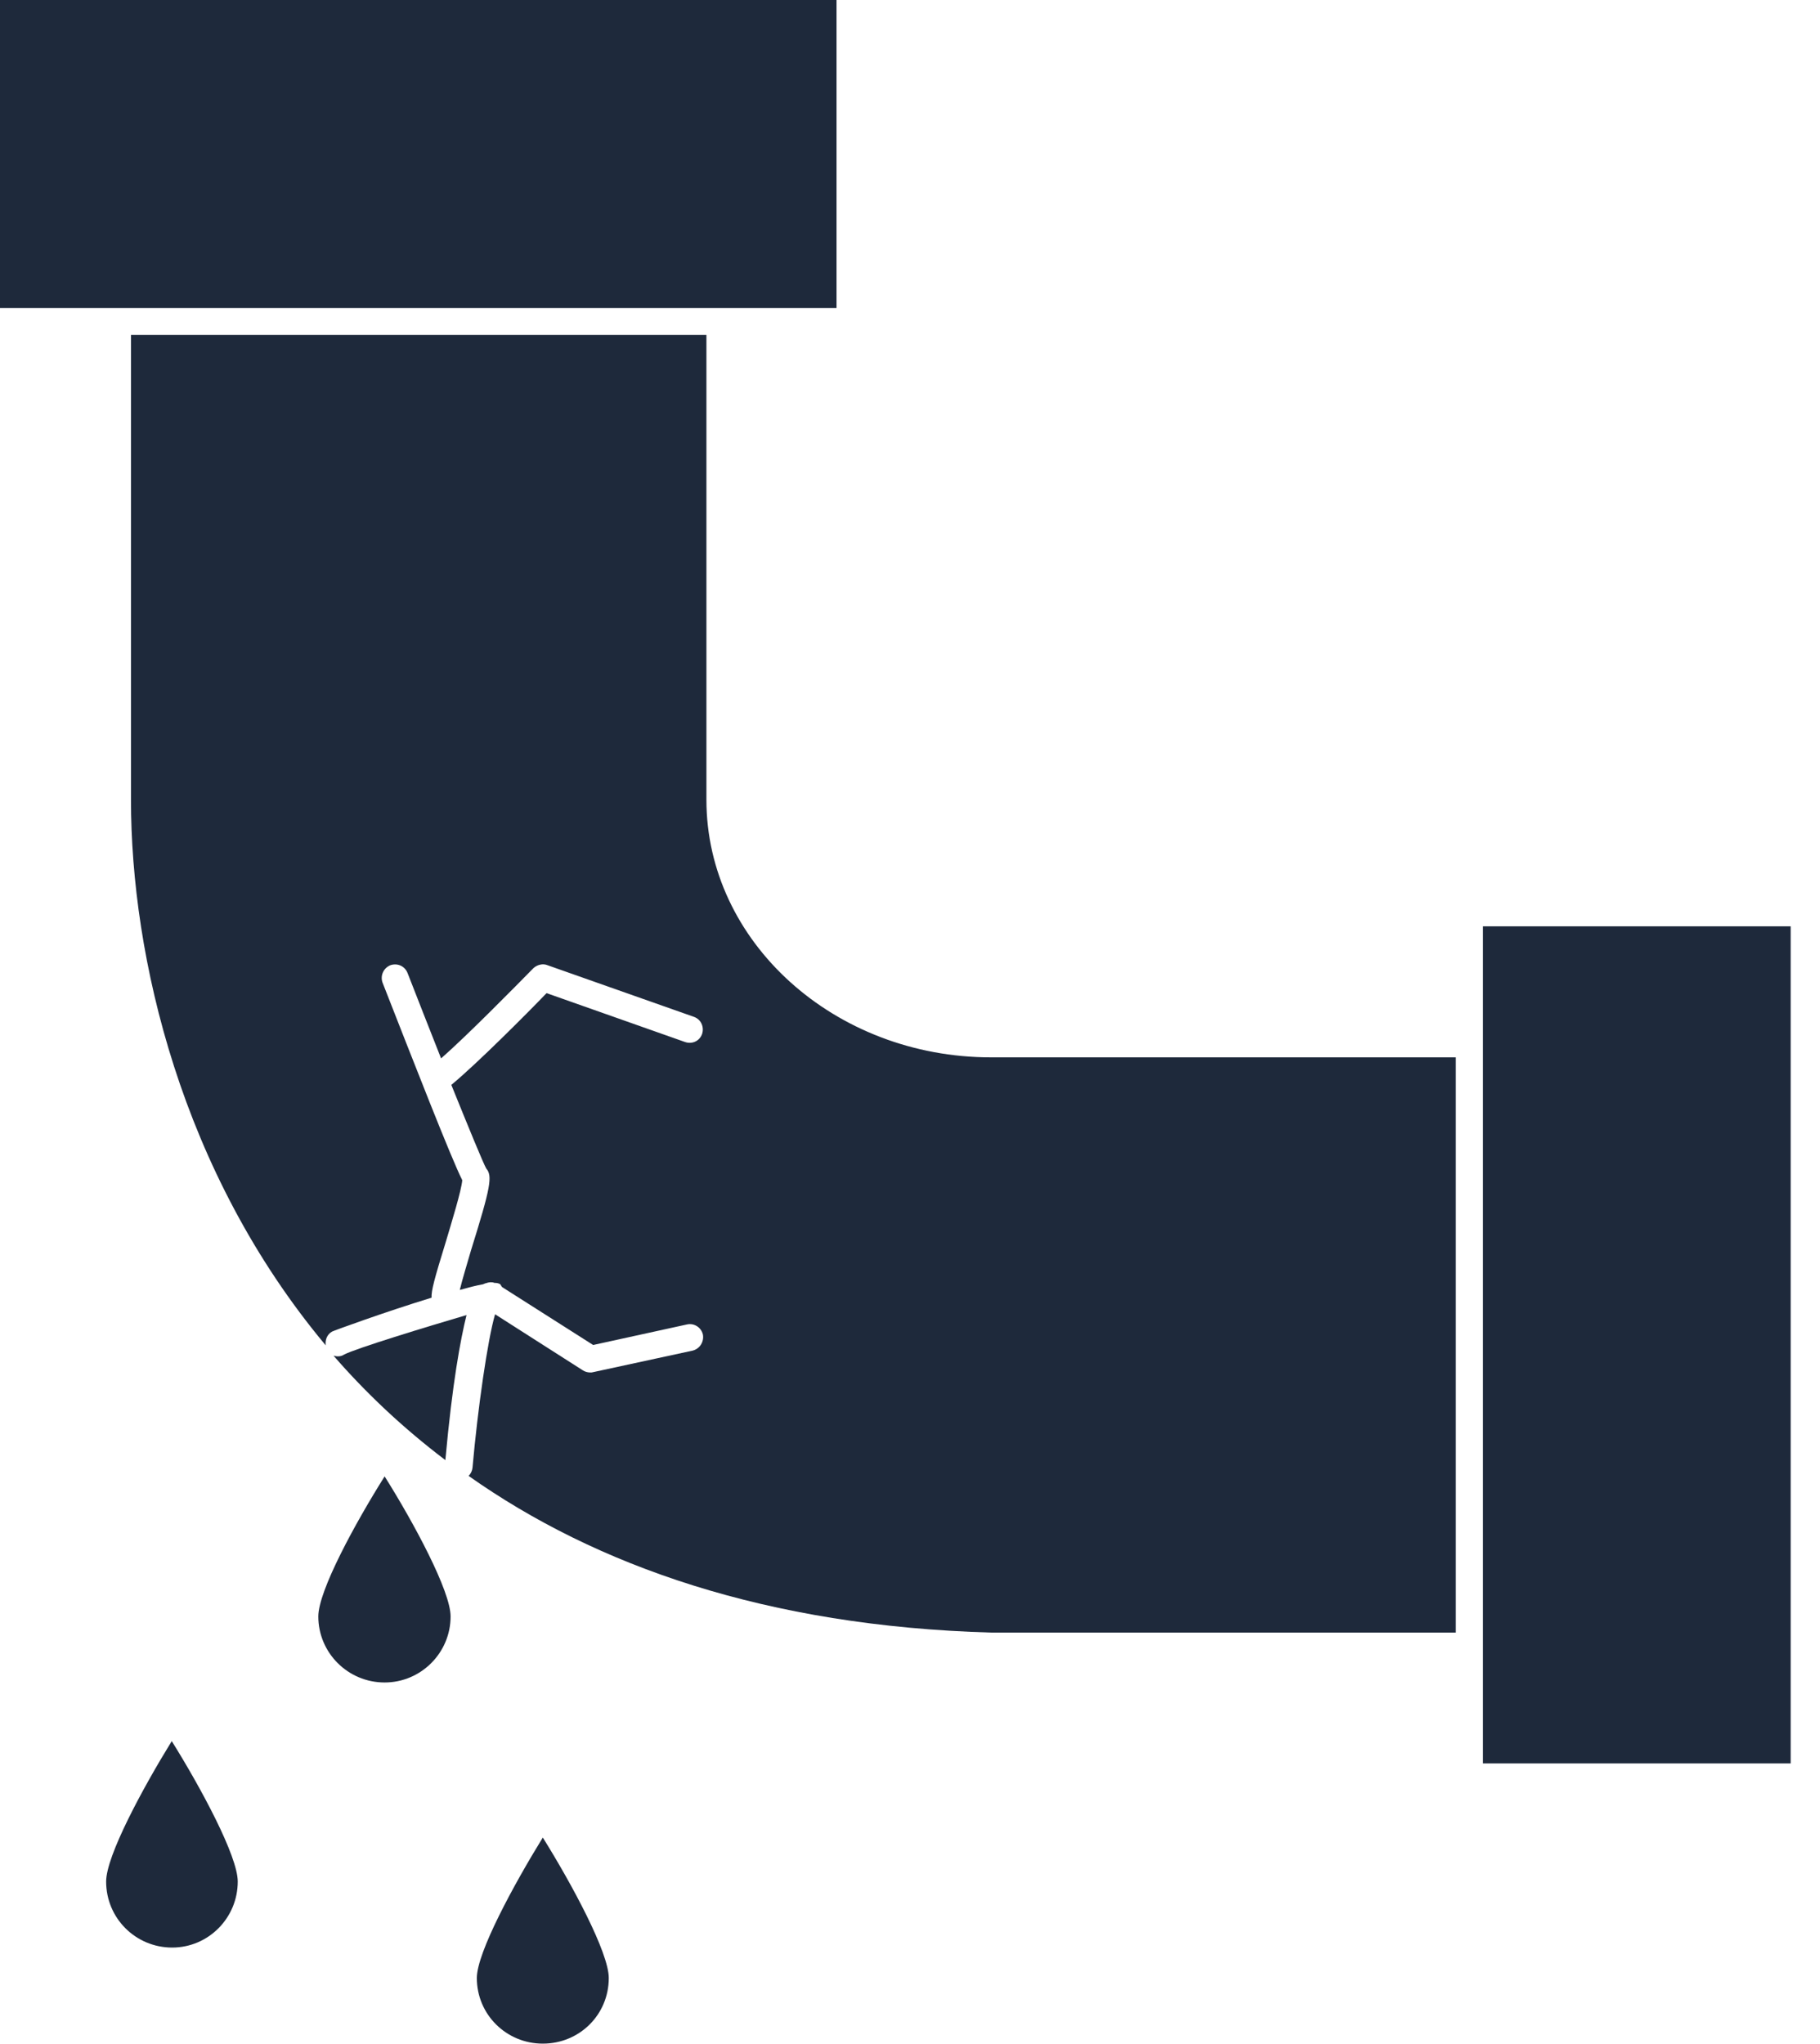
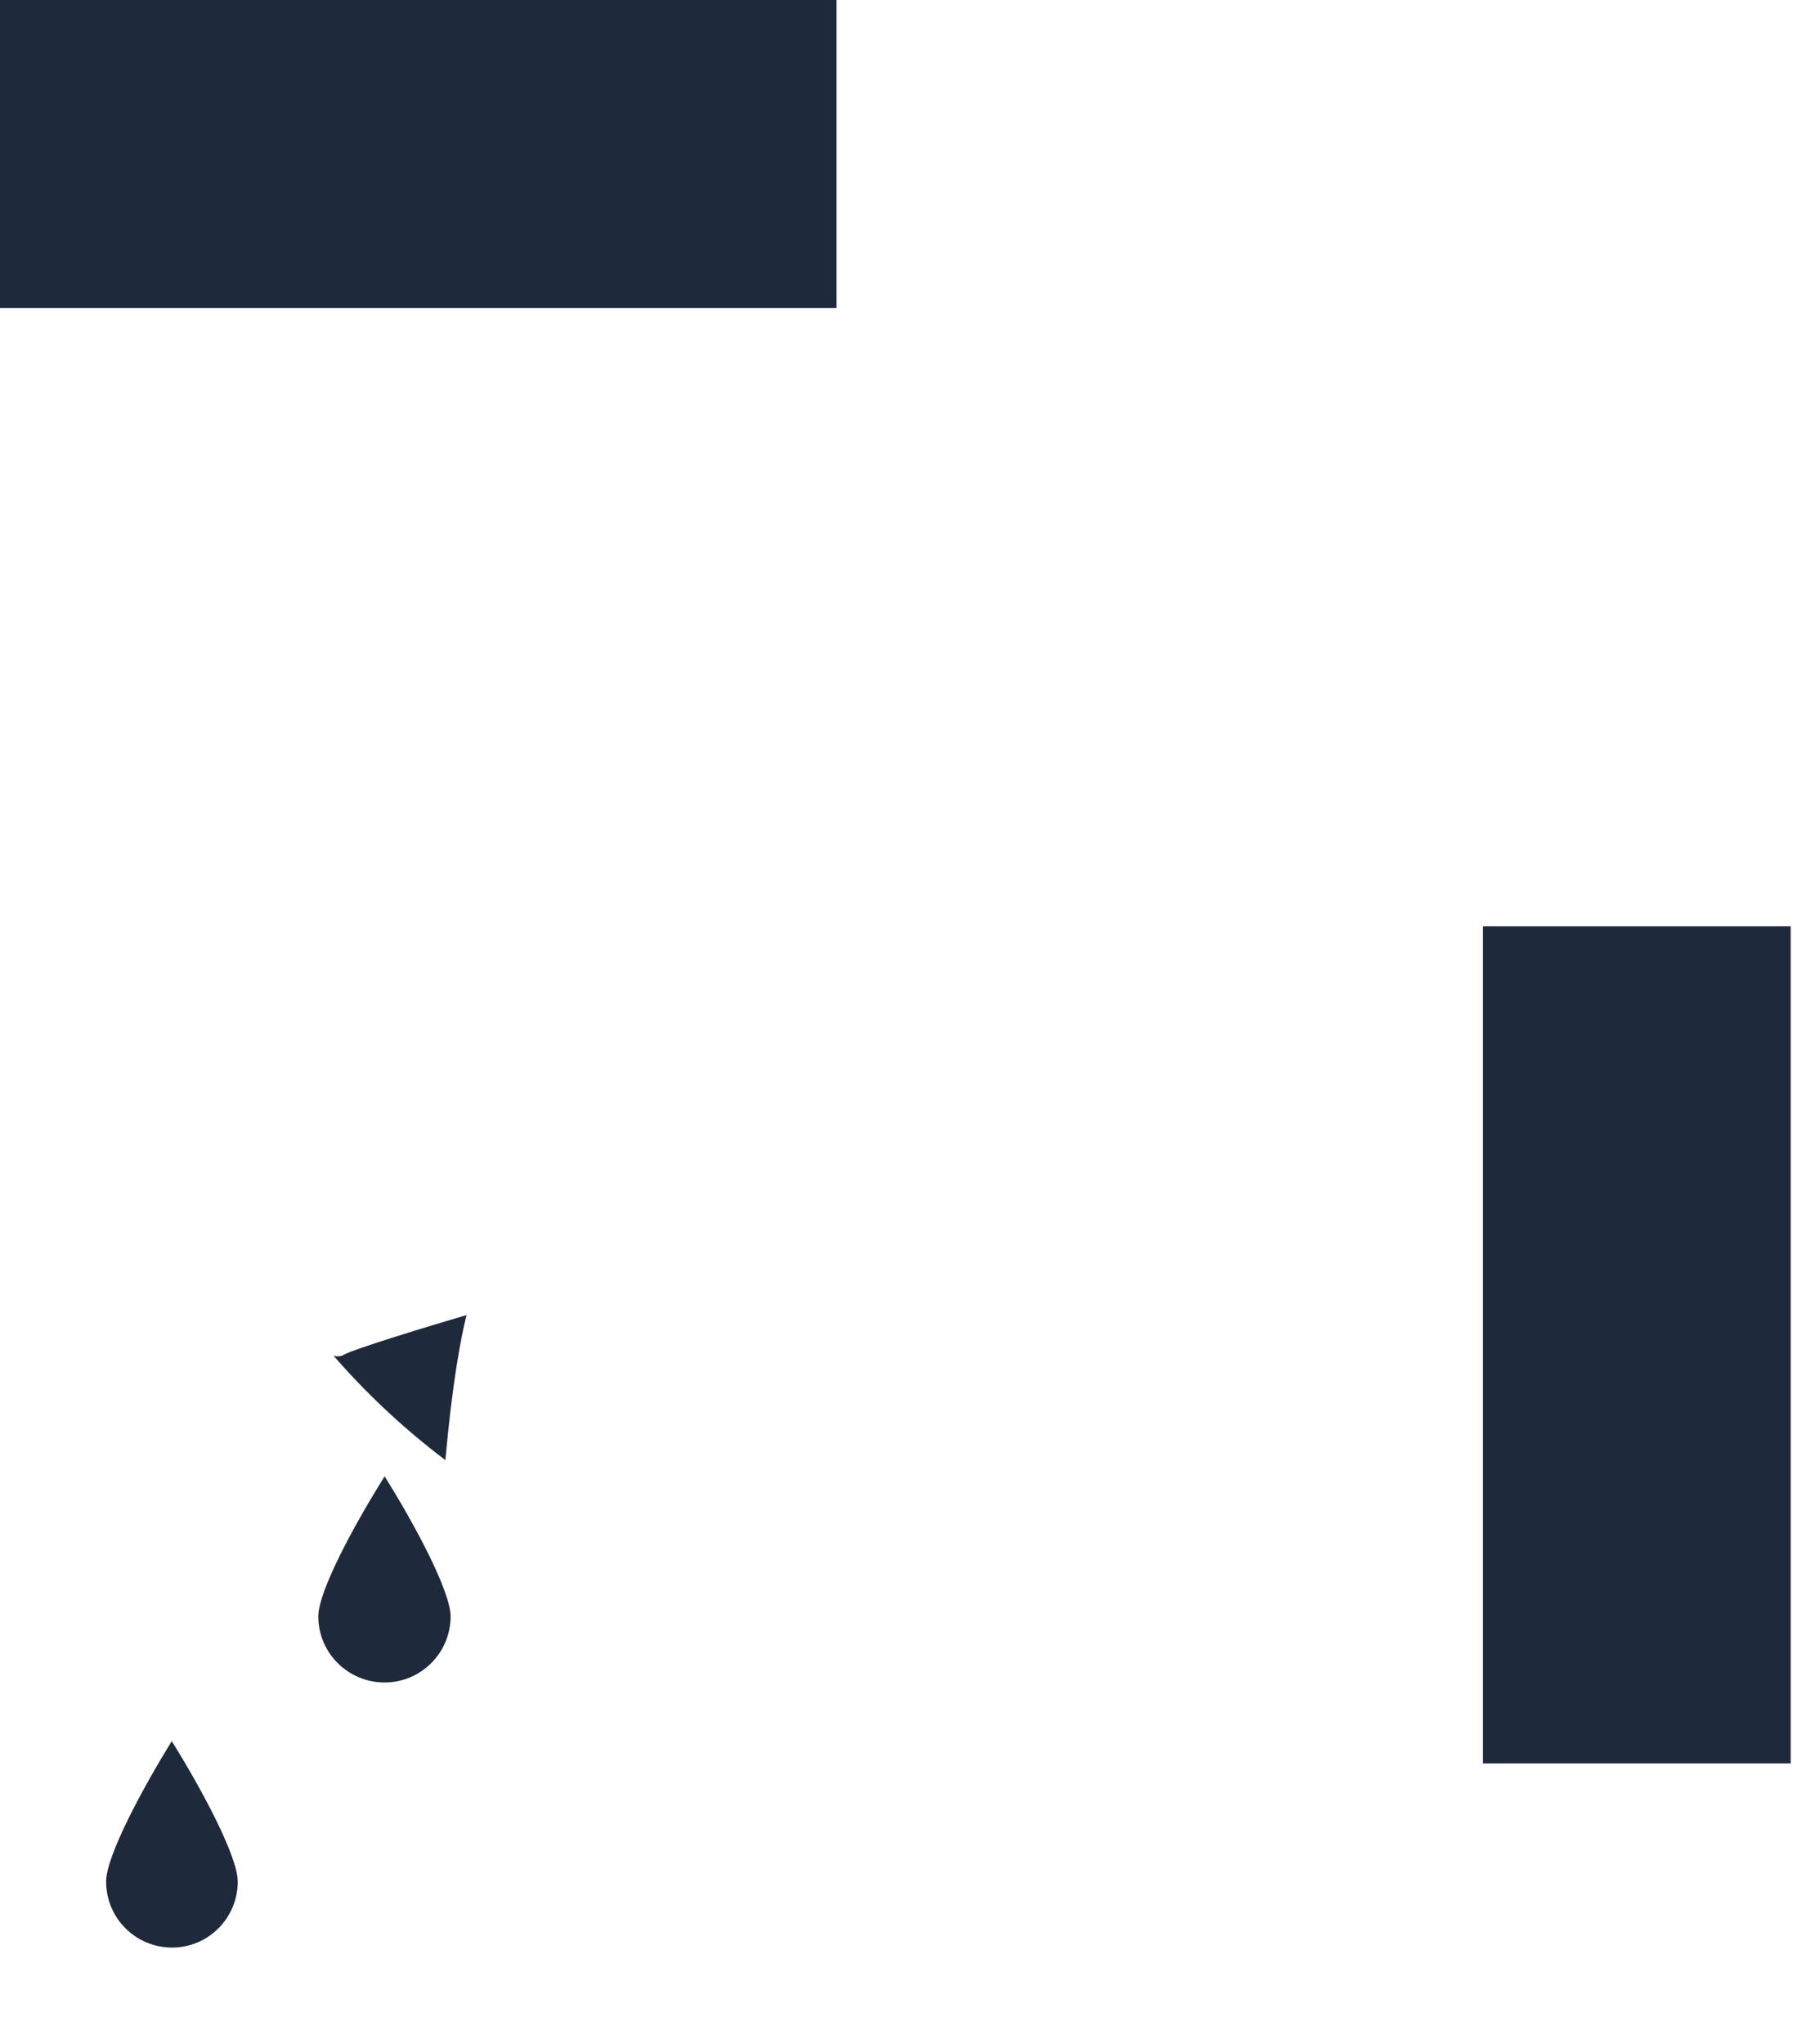
<svg xmlns="http://www.w3.org/2000/svg" width="57" height="64" viewBox="0 0 57 64" fill="none">
  <path d="M3.669 9.646H26.199V0H0V9.646H3.669Z" fill="#1e293b" />
  <path d="M9.969 50.613C9.969 51.751 10.897 52.68 12.046 52.68C13.184 52.68 14.112 51.751 14.112 50.613C14.112 49.818 12.963 47.685 12.046 46.227C11.129 47.685 9.969 49.807 9.969 50.613Z" fill="#1e293b" />
-   <path d="M14.934 61.933C14.934 63.082 15.862 63.988 17 63.988C18.149 63.988 19.066 63.082 19.066 61.933C19.066 61.137 17.917 59.005 17 57.535C16.094 59.005 14.934 61.137 14.934 61.933Z" fill="#1e293b" />
  <path d="M3.324 58.913C3.324 60.063 4.252 60.98 5.391 60.98C6.529 60.98 7.446 60.051 7.446 58.913C7.446 58.118 6.297 55.985 5.379 54.516C4.473 55.985 3.324 58.107 3.324 58.913Z" fill="#1e293b" />
  <path d="M46.445 29.004V32.672V32.684V55.214H56.081V29.004H46.445Z" fill="#1e293b" />
  <path d="M10.445 42.447C11.462 43.618 12.622 44.712 13.948 45.717C14.169 43.286 14.423 41.938 14.611 41.176C13.373 41.54 11.13 42.225 10.777 42.413C10.677 42.48 10.556 42.48 10.445 42.447Z" fill="#1e293b" />
-   <path d="M22.124 25.041V10.488H4.102V25.041C4.102 29.958 5.671 36.709 10.201 42.124C10.179 41.947 10.245 41.781 10.4 41.693C10.433 41.671 12.068 41.074 13.516 40.632C13.505 40.411 13.604 40.046 13.958 38.897C14.146 38.267 14.455 37.262 14.477 36.952C14.135 36.278 12.963 33.273 11.98 30.765C11.903 30.544 12.013 30.311 12.223 30.223C12.444 30.146 12.676 30.245 12.764 30.466C13.063 31.24 13.45 32.212 13.814 33.14C14.643 32.411 16.102 30.93 16.709 30.311C16.82 30.212 16.997 30.157 17.151 30.223L21.726 31.836C21.958 31.914 22.057 32.157 21.991 32.367C21.914 32.599 21.671 32.709 21.439 32.621L17.118 31.096C16.566 31.671 14.952 33.295 14.135 33.969C14.676 35.306 15.129 36.411 15.229 36.588C15.428 36.82 15.372 37.162 14.754 39.14C14.632 39.56 14.477 40.068 14.4 40.389C14.676 40.312 14.93 40.245 15.129 40.212C15.162 40.201 15.195 40.179 15.218 40.179C15.306 40.146 15.405 40.135 15.483 40.168C15.56 40.168 15.604 40.179 15.649 40.201C15.682 40.212 15.693 40.267 15.726 40.3L18.577 42.113L21.505 41.472C21.737 41.416 21.958 41.56 22.013 41.781C22.057 42.013 21.914 42.234 21.693 42.289L18.577 42.963C18.544 42.974 18.521 42.974 18.488 42.974C18.411 42.974 18.323 42.952 18.256 42.908L15.505 41.151C15.273 41.947 14.963 44.09 14.798 45.958C14.787 46.057 14.742 46.146 14.676 46.212C18.654 49.019 24.002 50.919 31.052 51.118H45.593V33.107H31.041C26.124 33.107 22.124 29.483 22.124 25.041Z" fill="#1e293b" />
</svg>